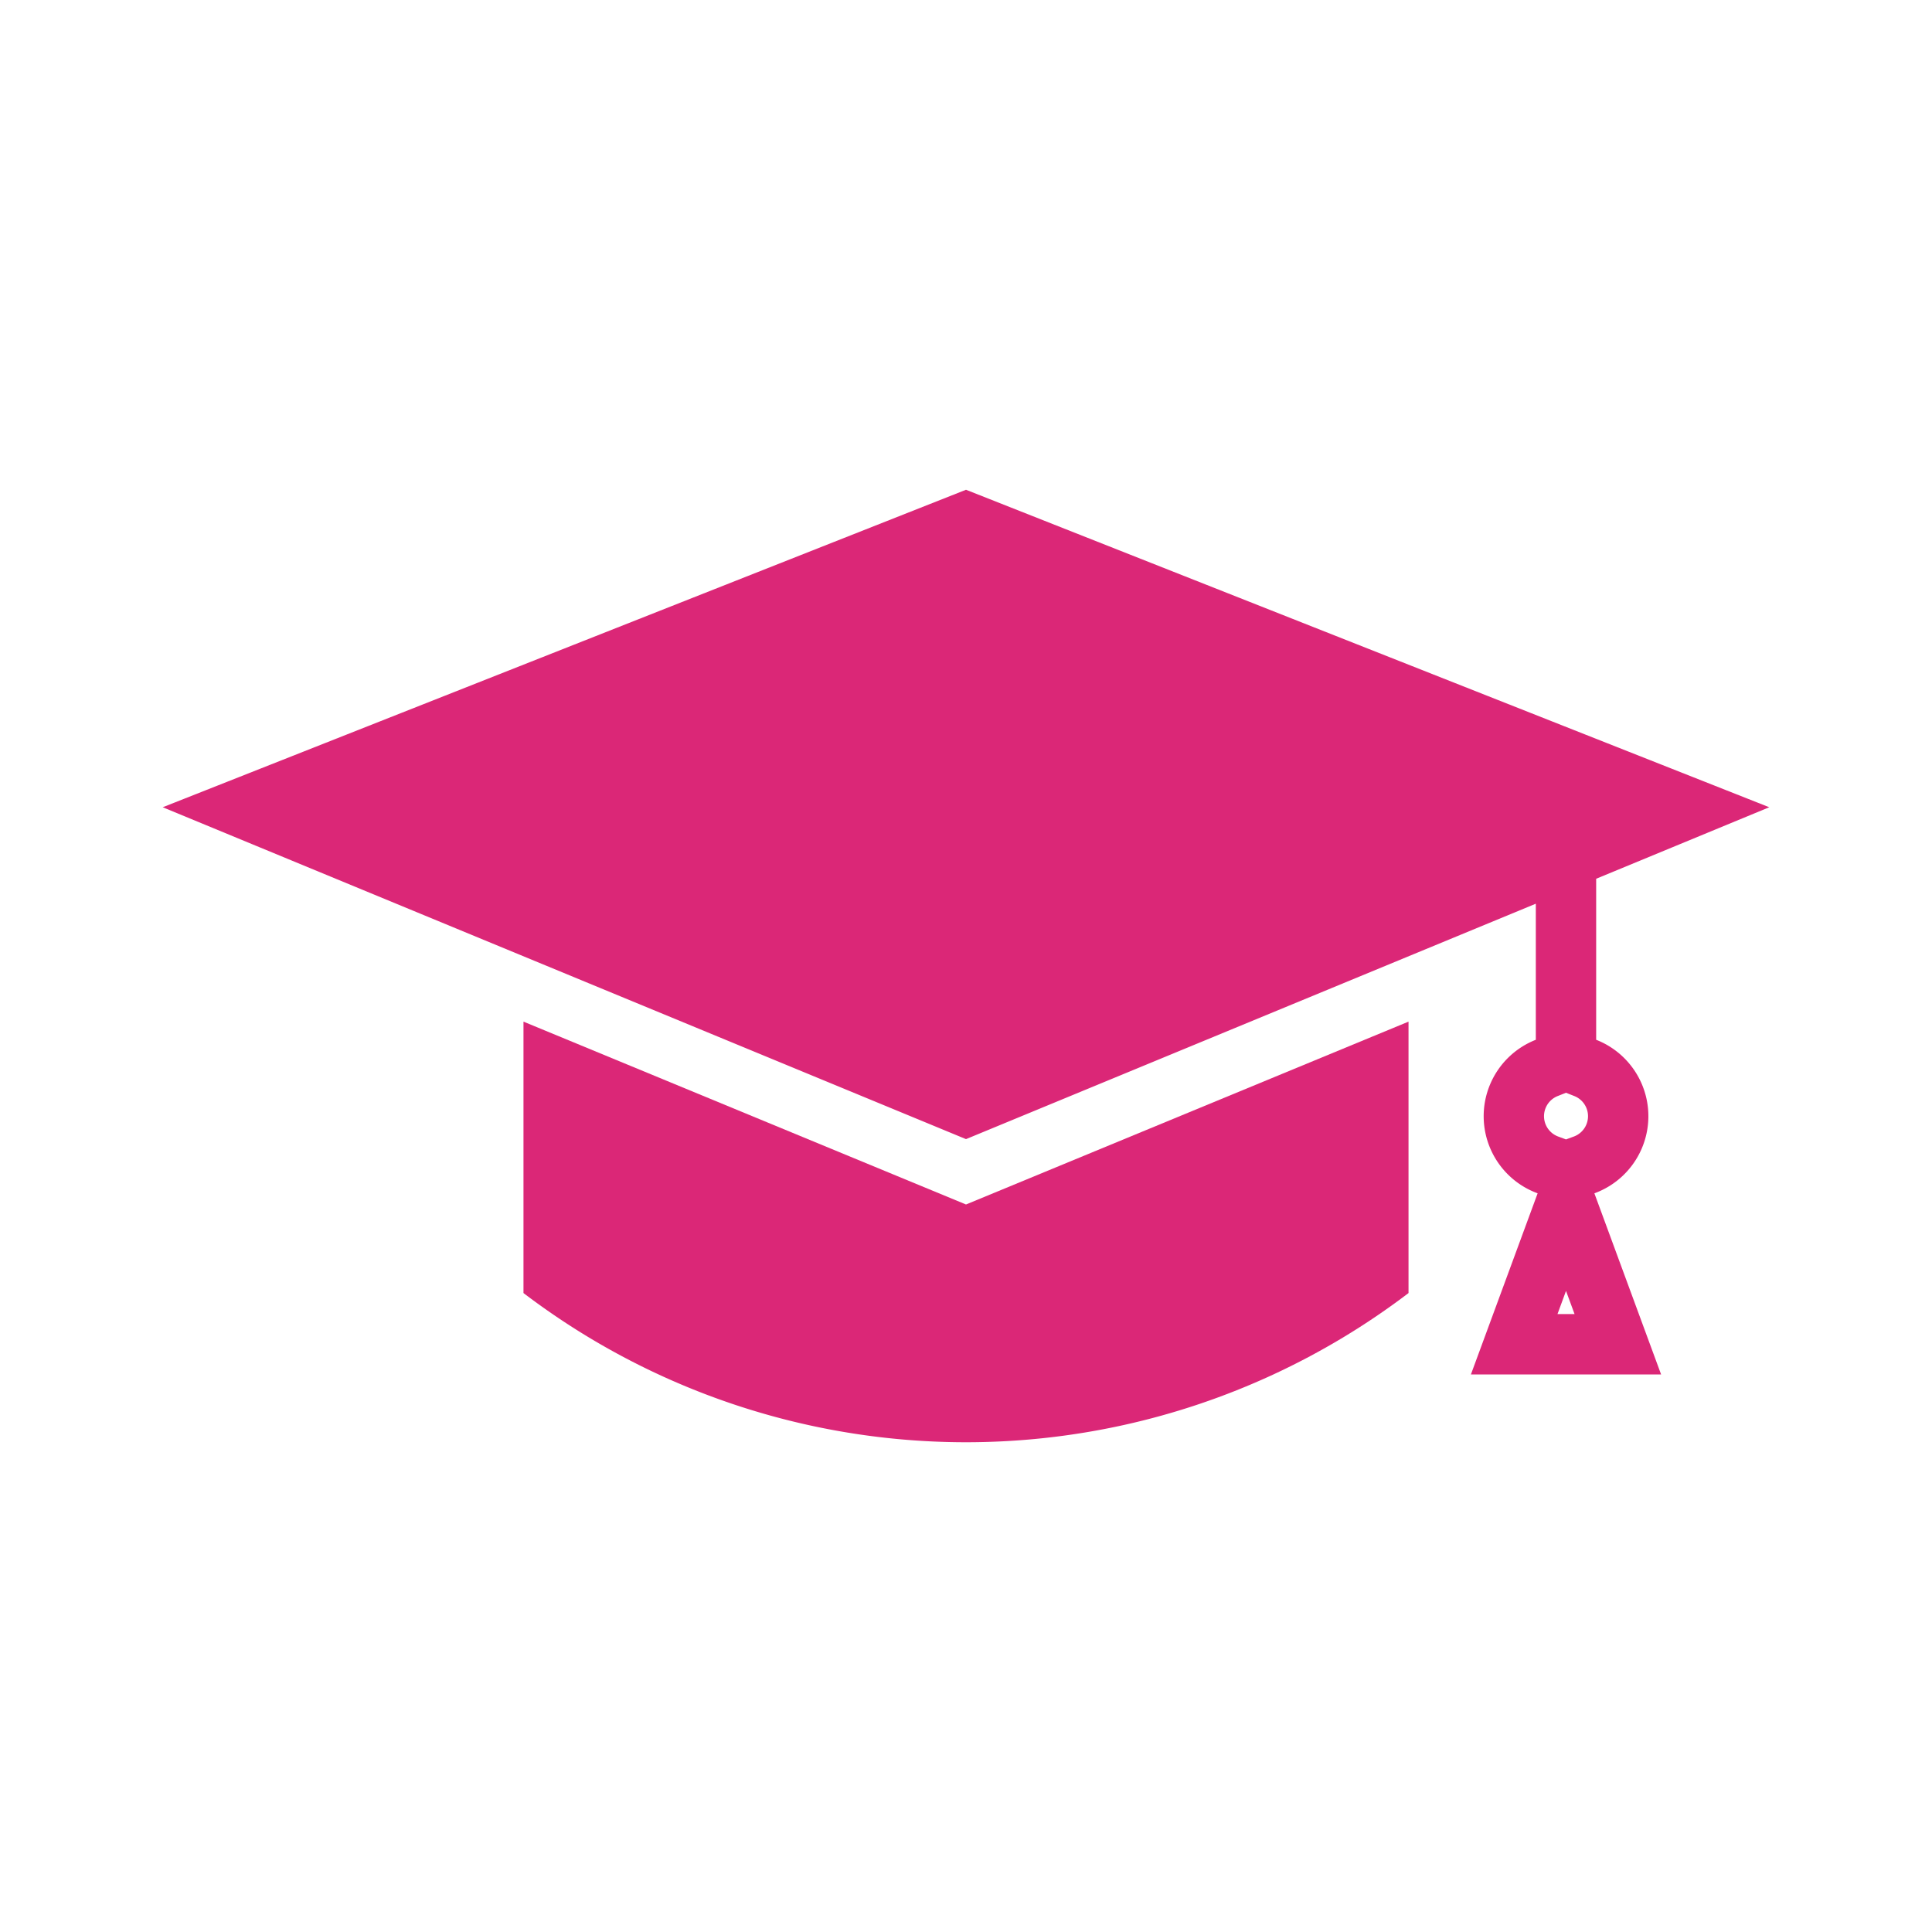
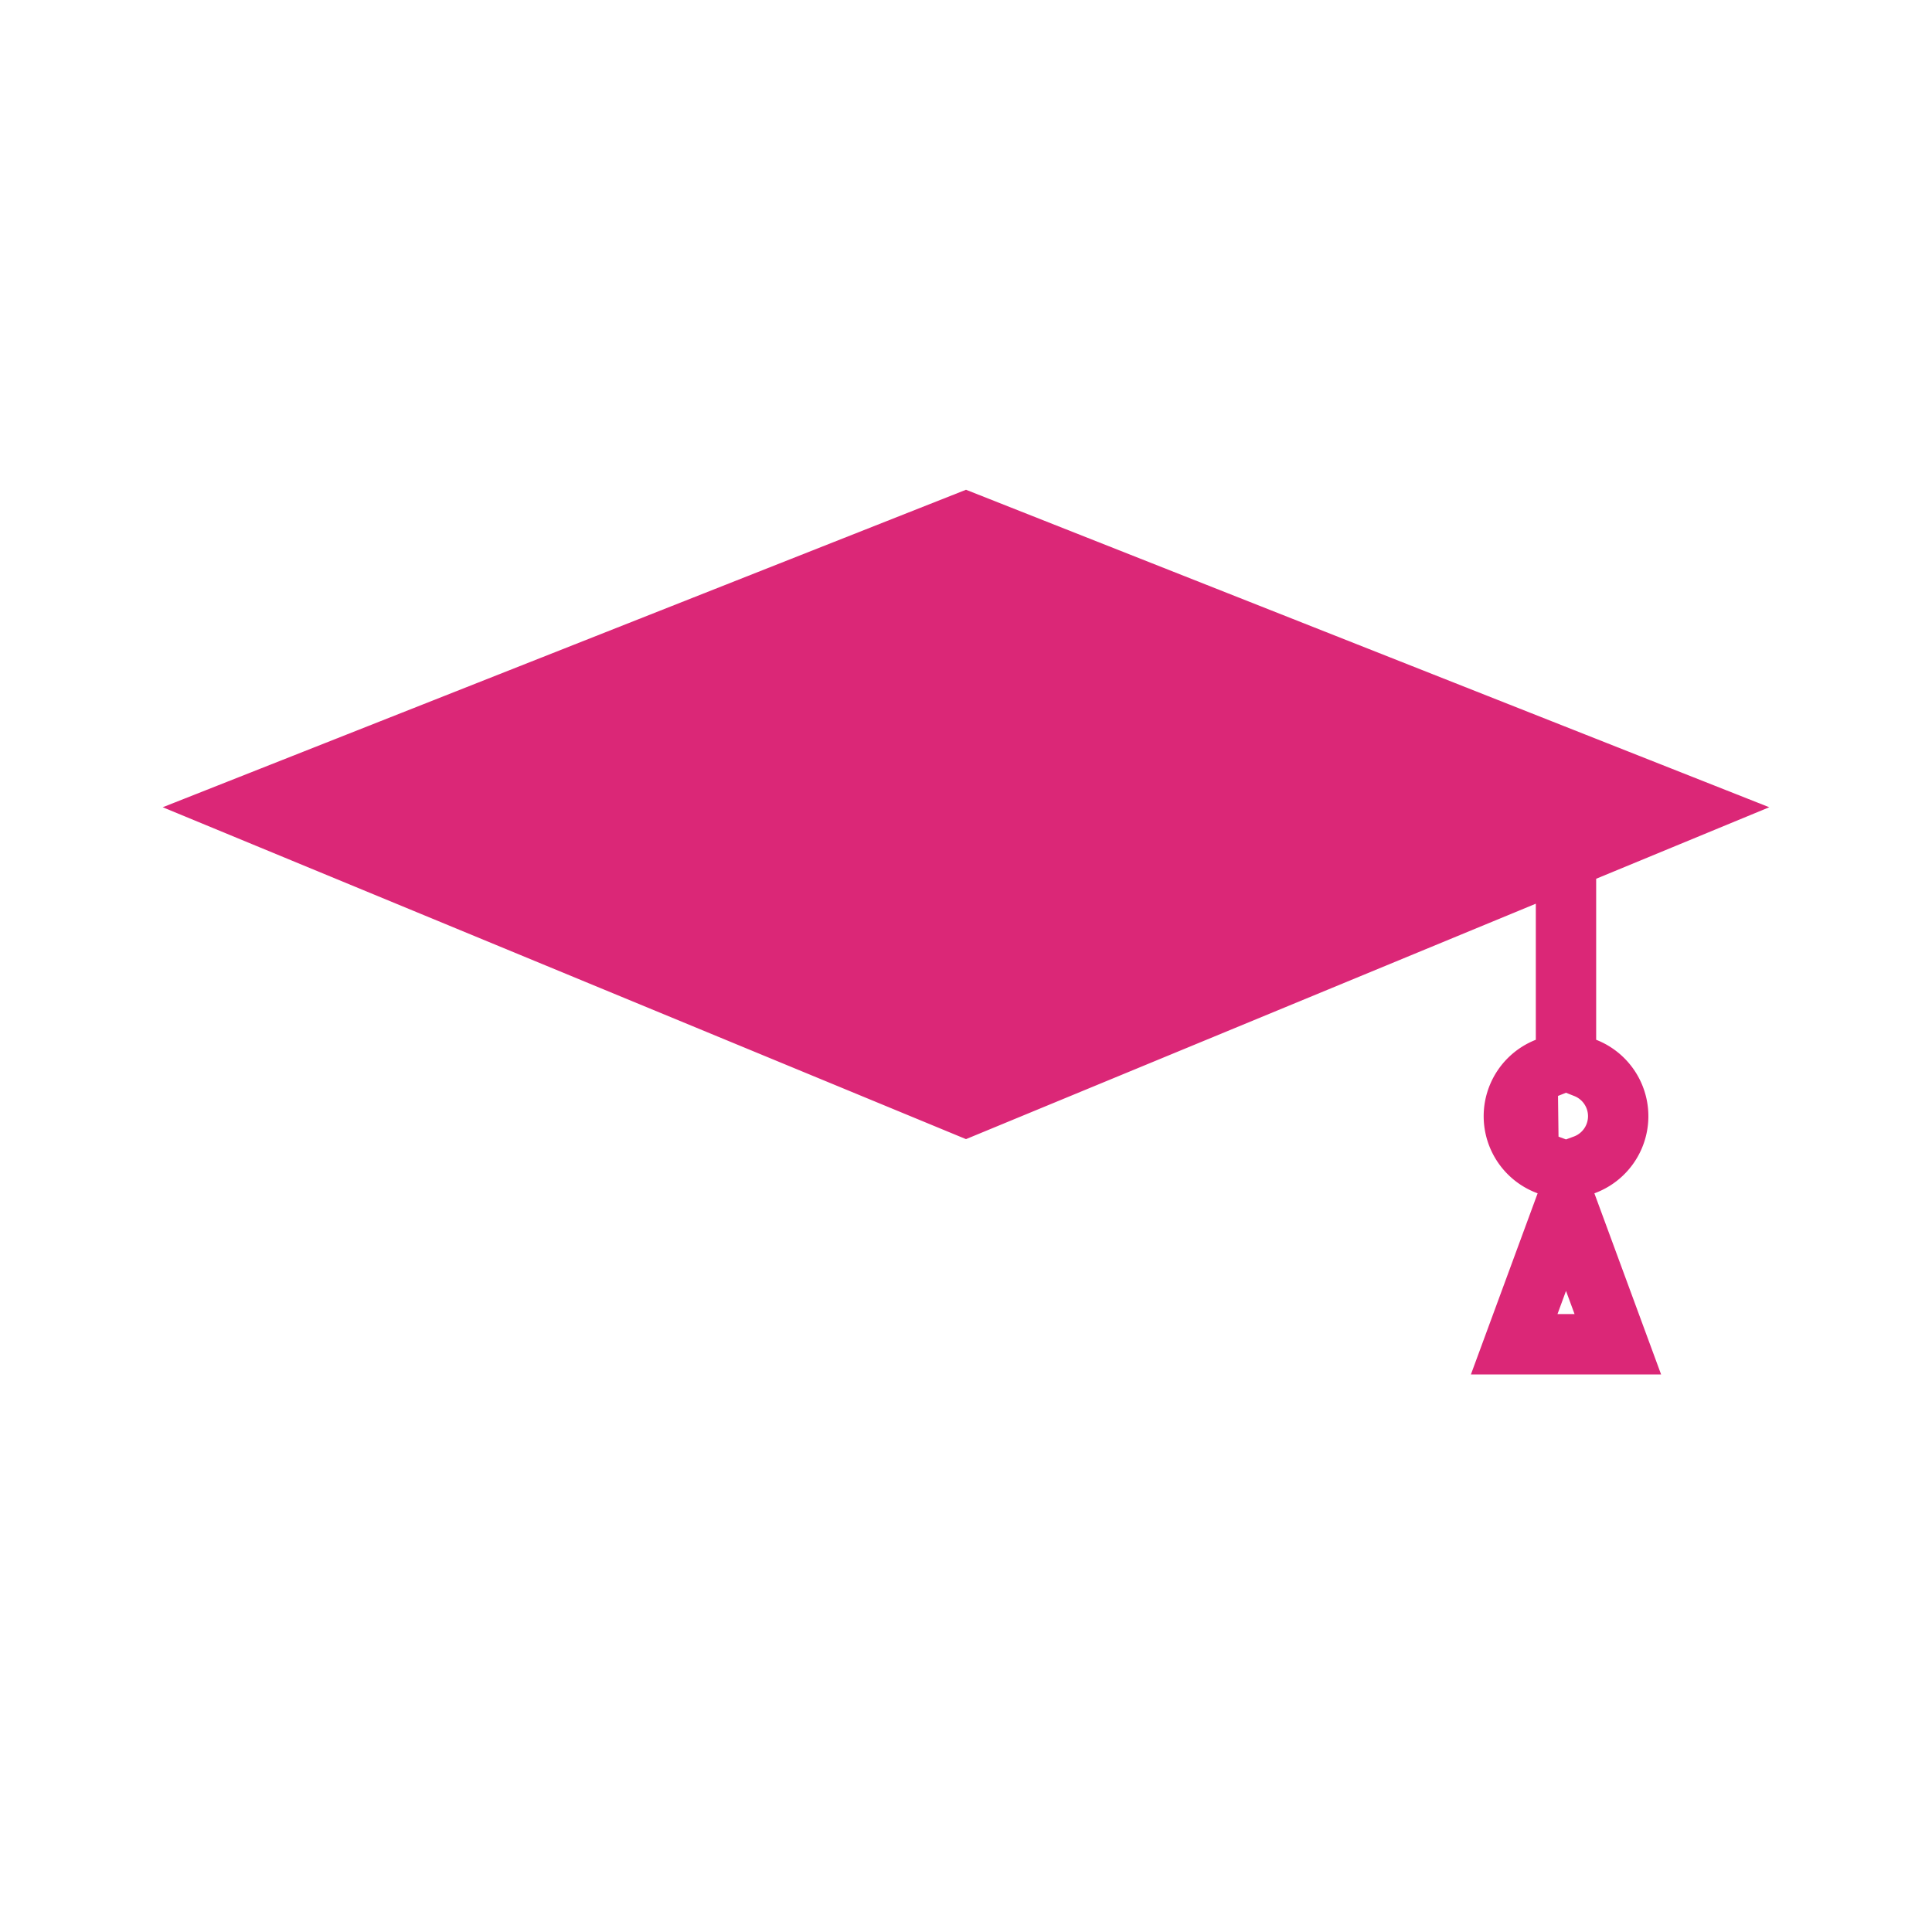
<svg xmlns="http://www.w3.org/2000/svg" version="1.1" width="512" height="512" x="0" y="0" viewBox="0 0 64 64" style="enable-background:new 0 0 512 512" xml:space="preserve" class="">
  <g>
-     <path d="M50.876 29.936v4.508a2.719 2.719 0 0 0 .06 5.086l-2.21 6h6.3l-2.21-6a2.718 2.718 0 0 0 .059-5.086V29.11l5.734-2.369L32 16.224 5.39 26.741 32 37.735zm.718 13.594.282-.767.283.767zm.017-7.226.265-.105.265.105a.718.718 0 0 1-.016 1.349l-.249.092-.248-.092a.718.718 0 0 1-.017-1.349z" fill="#db2777" opacity="1" data-original="#000000" />
-     <path d="M46.659 42.834v-8.991L32 39.9l-14.659-6.057v8.991a24.211 24.211 0 0 0 29.318 0z" fill="#db2777" opacity="1" data-original="#000000" />
+     <path d="M50.876 29.936v4.508a2.719 2.719 0 0 0 .06 5.086l-2.21 6h6.3l-2.21-6a2.718 2.718 0 0 0 .059-5.086V29.11l5.734-2.369L32 16.224 5.39 26.741 32 37.735zm.718 13.594.282-.767.283.767zm.017-7.226.265-.105.265.105a.718.718 0 0 1-.016 1.349l-.249.092-.248-.092z" fill="#db2777" opacity="1" data-original="#000000" />
  </g>
</svg>